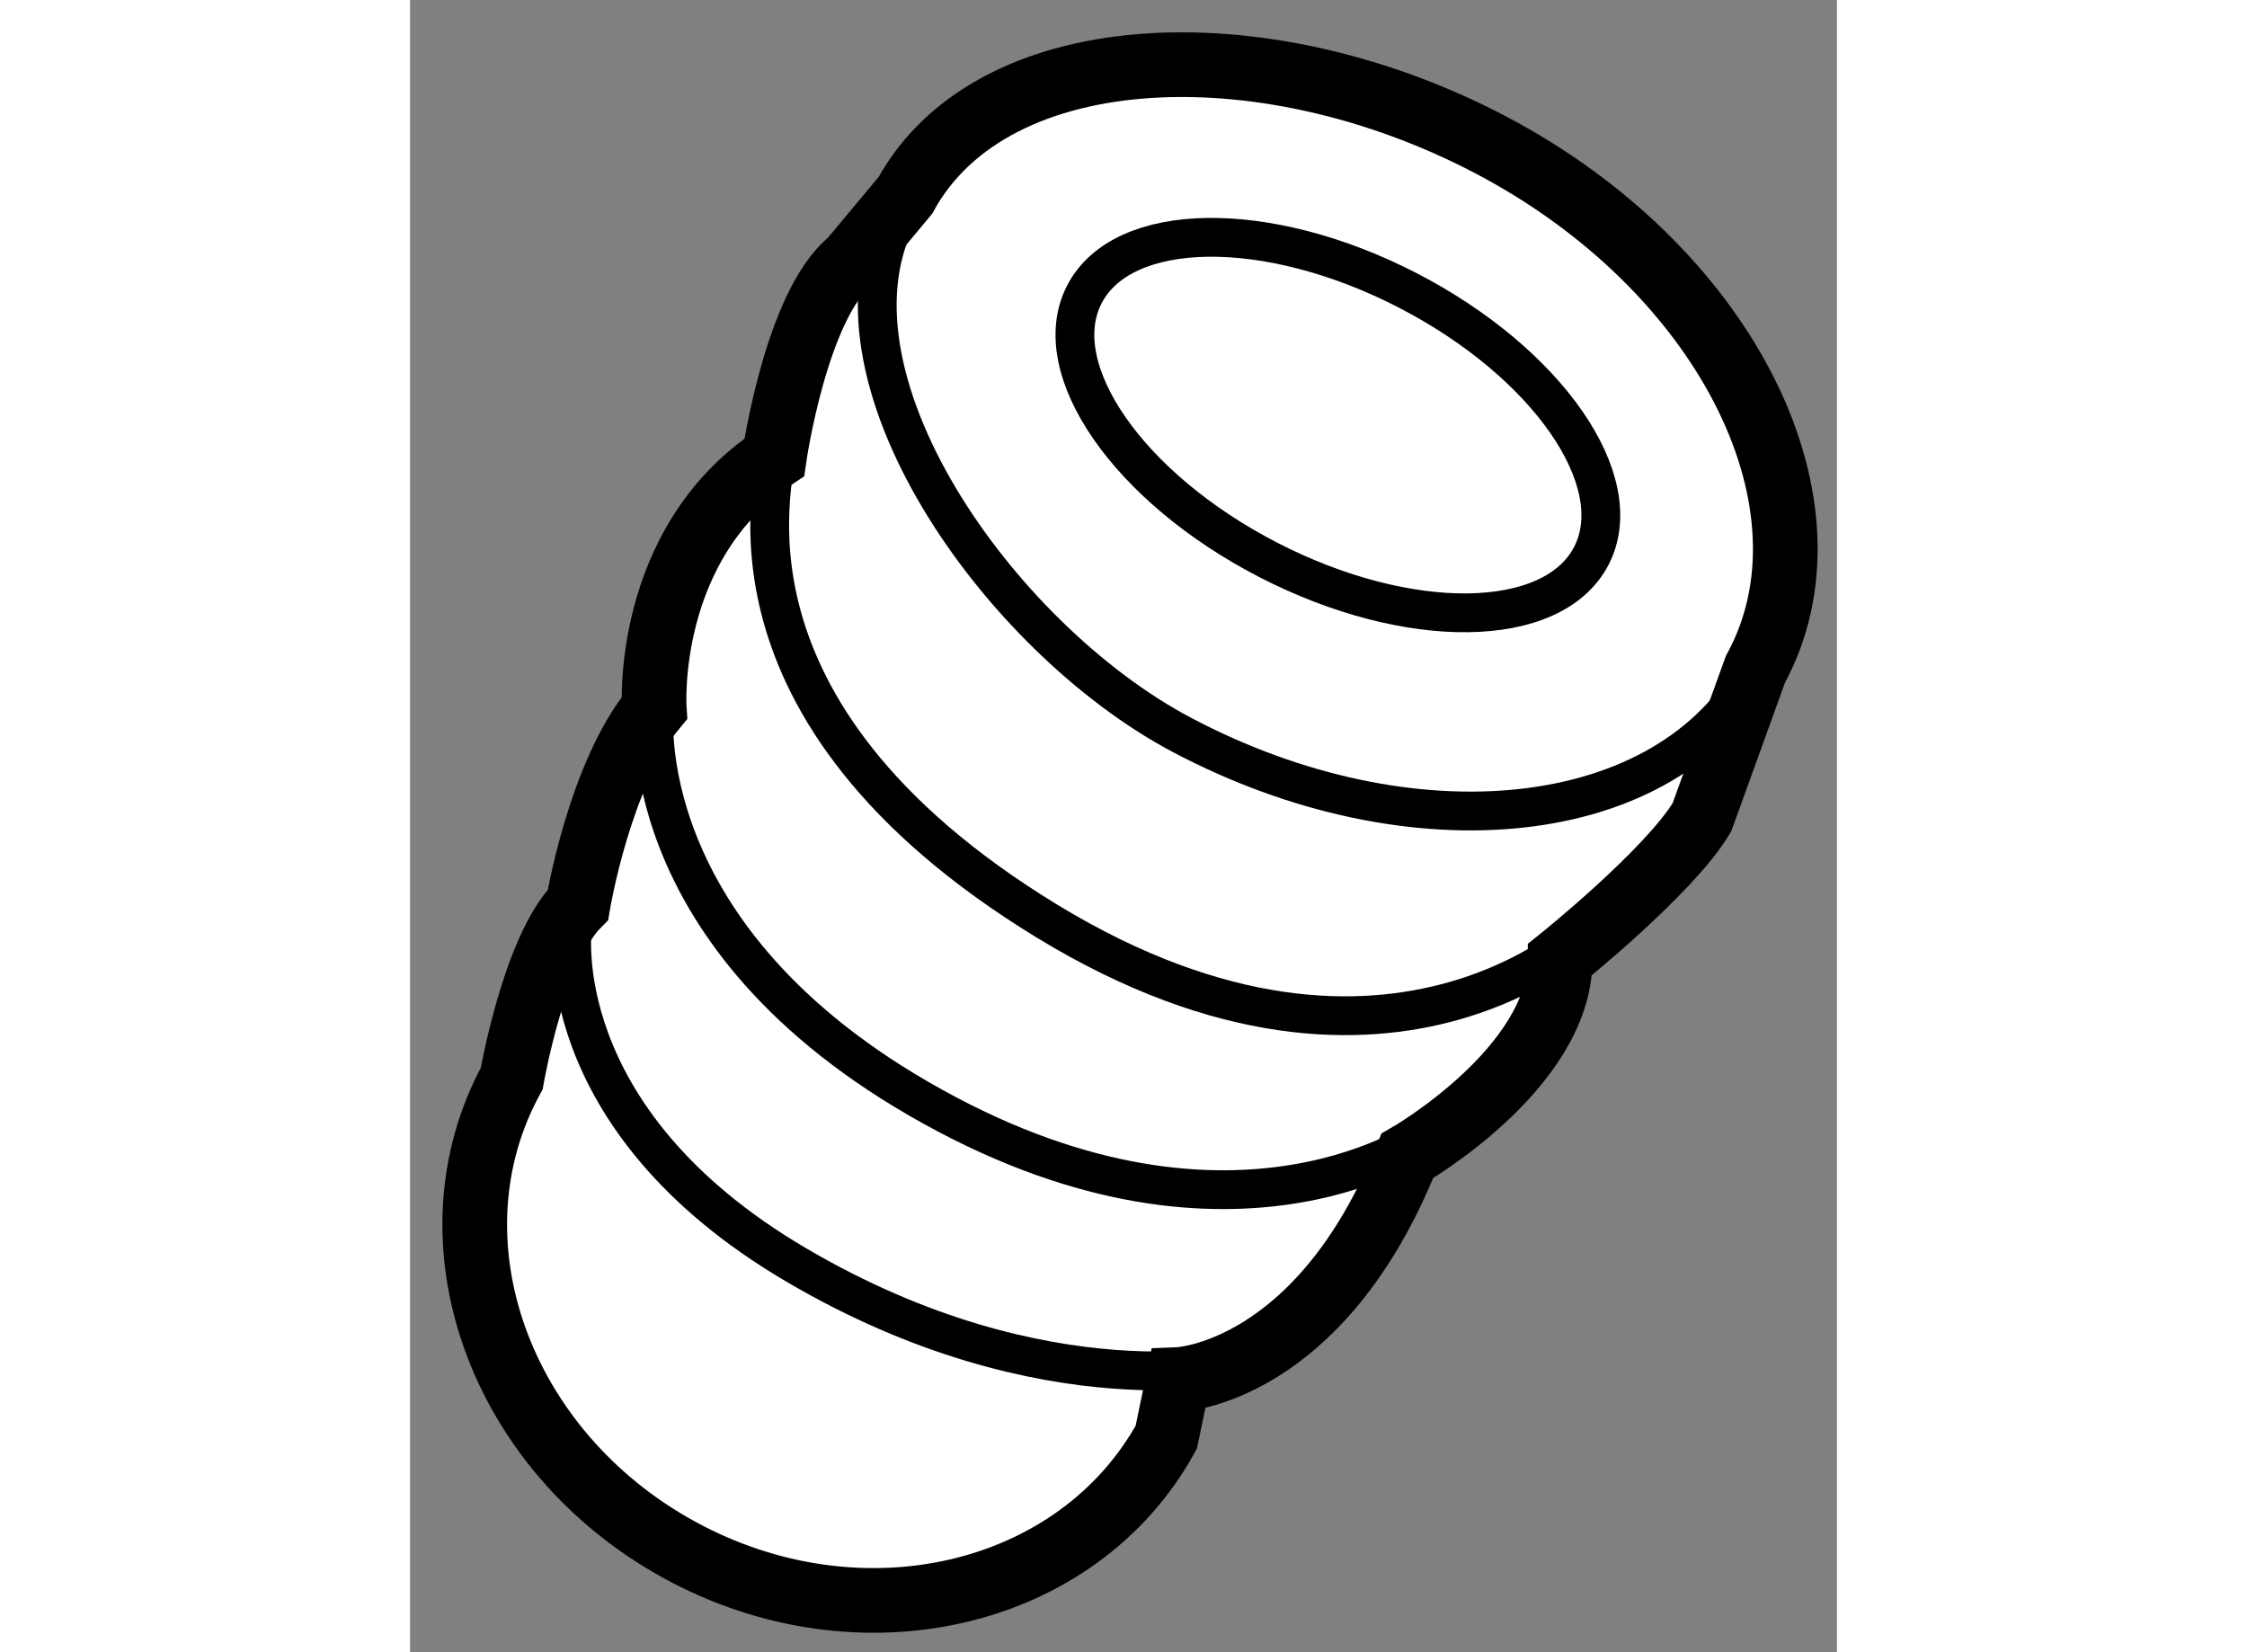
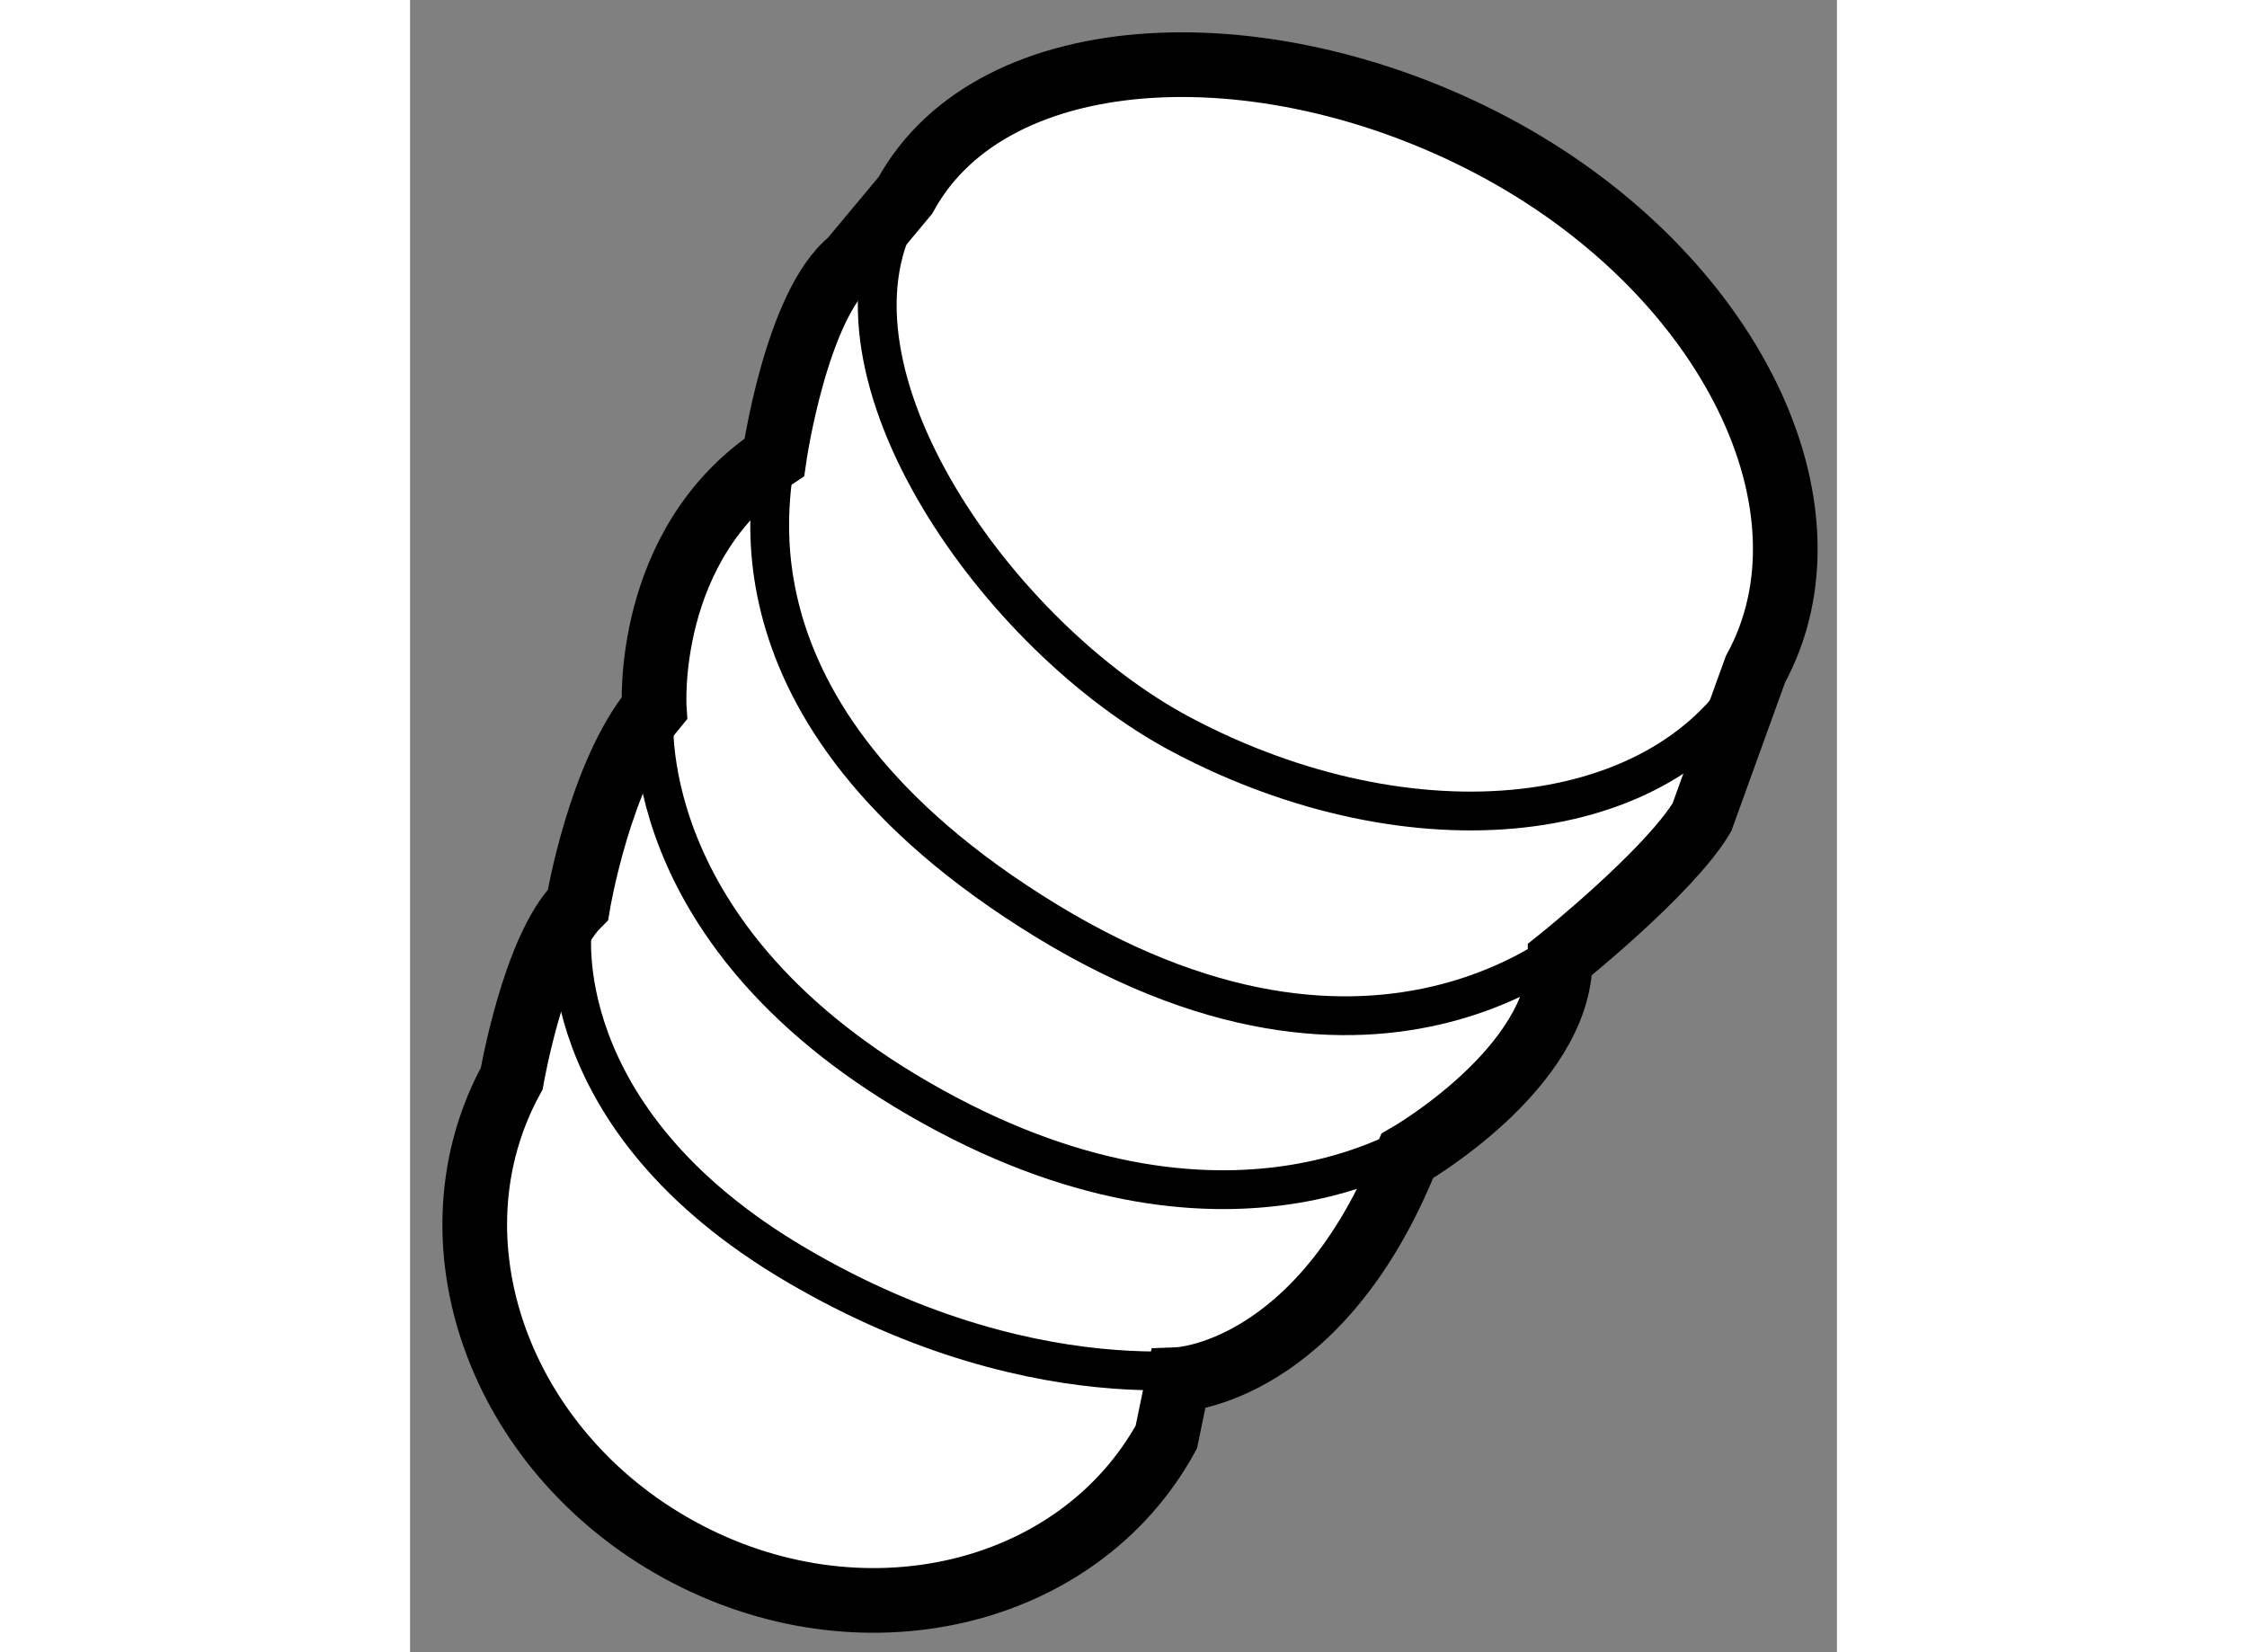
<svg xmlns="http://www.w3.org/2000/svg" version="1.1" x="0px" y="0px" width="244.8px" height="180px" viewBox="156.007 93.08 11.032 12.774" enable-background="new 0 0 244.8 180" xml:space="preserve">
  <rect x="156.007" y="93.08" width="11.032" height="12.774" fill="#808080" stroke="none" />
  <g>
    <path fill="#FFFFFF" stroke="#000000" stroke-width="0.5" d="M165.995,99.399c-0.252,0.422-1.096,1.098-1.096,1.098     c0,0.844-1.182,1.52-1.182,1.52c-0.676,1.688-1.771,1.729-1.771,1.729l-0.092,0.445c-0.684,1.244-2.369,1.637-3.766,0.871     s-1.977-2.396-1.295-3.643c0,0,0.174-1.006,0.512-1.344c0,0,0.168-1.012,0.59-1.52c0,0-0.084-1.266,0.928-1.939     c0,0,0.17-1.182,0.592-1.52l0.422-0.506c0.682-1.246,2.84-1.313,4.607-0.346c1.768,0.969,2.646,2.762,1.965,4.01L165.995,99.399z" />
    <path fill="none" stroke="#000000" stroke-width="0.3" d="M166.409,98.255c-0.684,1.246-2.654,1.449-4.436,0.506     c-1.42-0.752-2.861-2.797-2.18-4.043" />
    <path fill="none" stroke="#000000" stroke-width="0.3" d="M158.823,96.616c0.043,0.127-0.59,1.939,2.109,3.586     c2.701,1.645,4.262,0,4.262,0" />
    <path fill="none" stroke="#000000" stroke-width="0.3" d="M157.896,98.556c0,0-0.211,1.773,2.152,3.08     c2.361,1.309,3.838,0.211,3.838,0.211" />
    <path fill="none" stroke="#000000" stroke-width="0.3" d="M157.263,100.243c0,0-0.211,1.477,1.73,2.617     c1.939,1.139,3.459,0.758,3.459,0.758" />
-     <ellipse transform="matrix(0.889 0.458 -0.458 0.889 62.326 -64.038)" fill="none" stroke="#000000" stroke-width="0.3" cx="163.111" cy="96.4" rx="2.205" ry="1.173" />
  </g>
</svg>